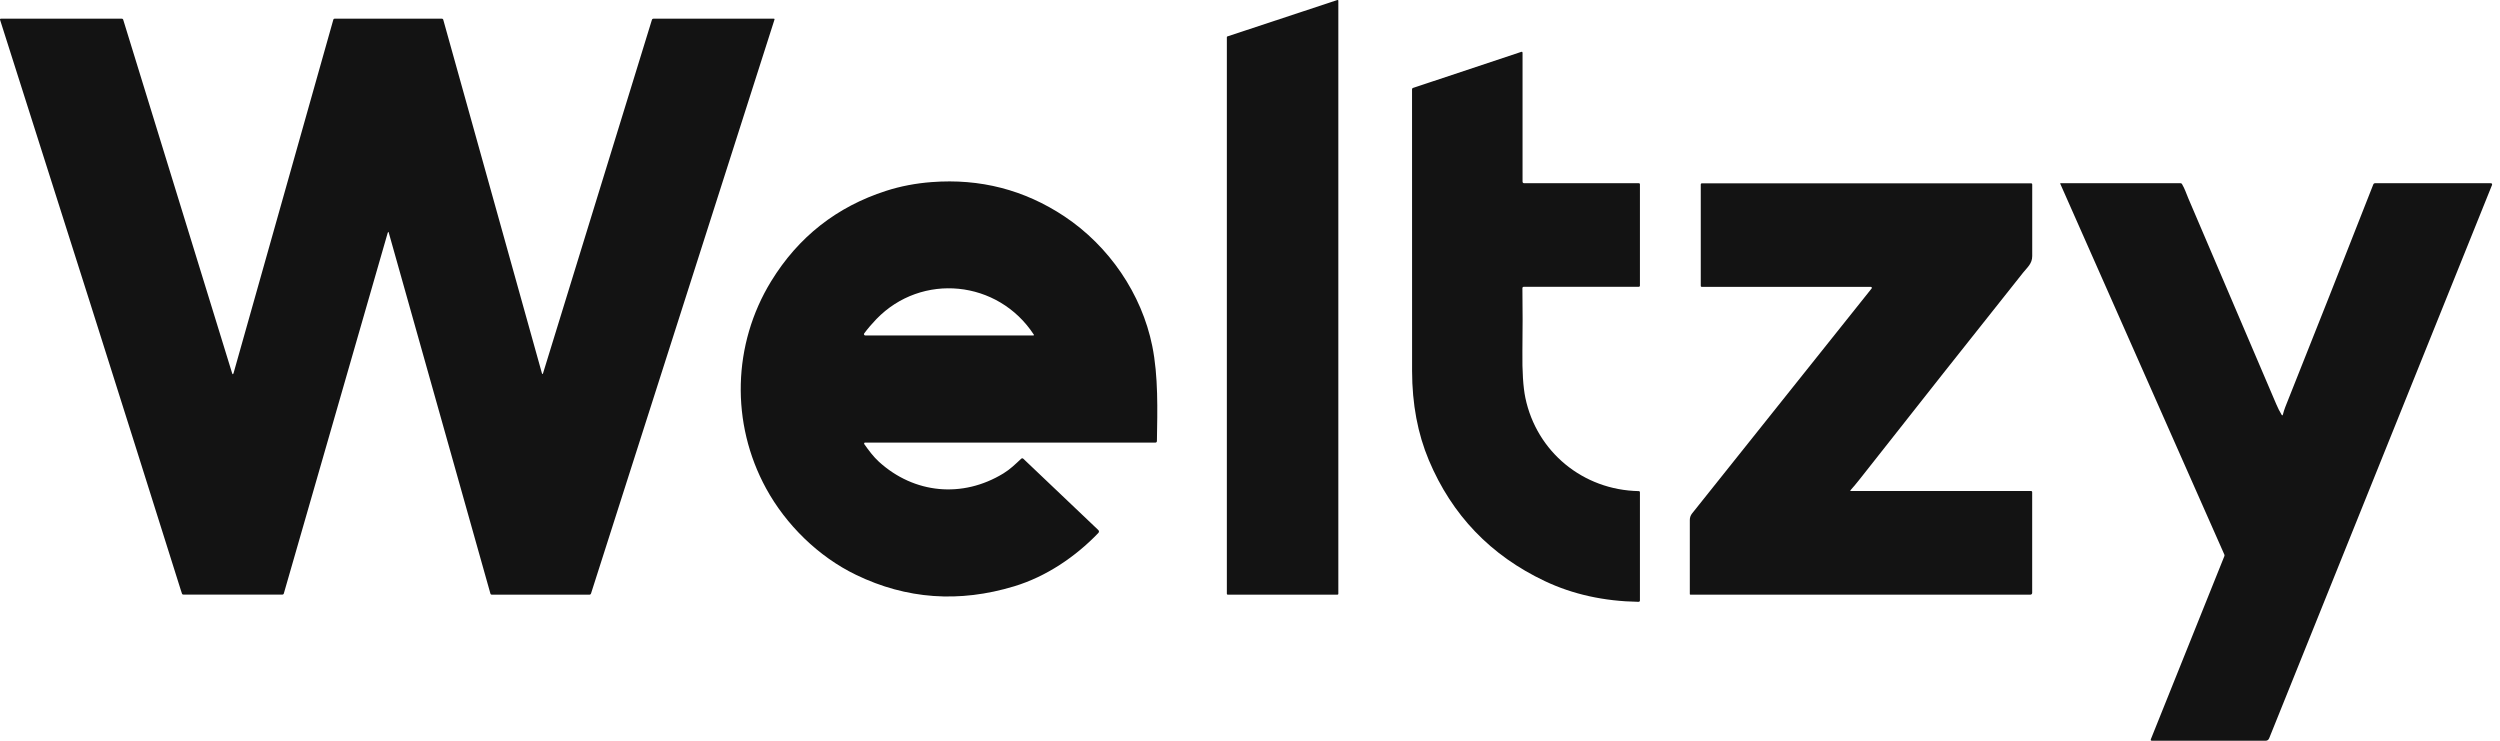
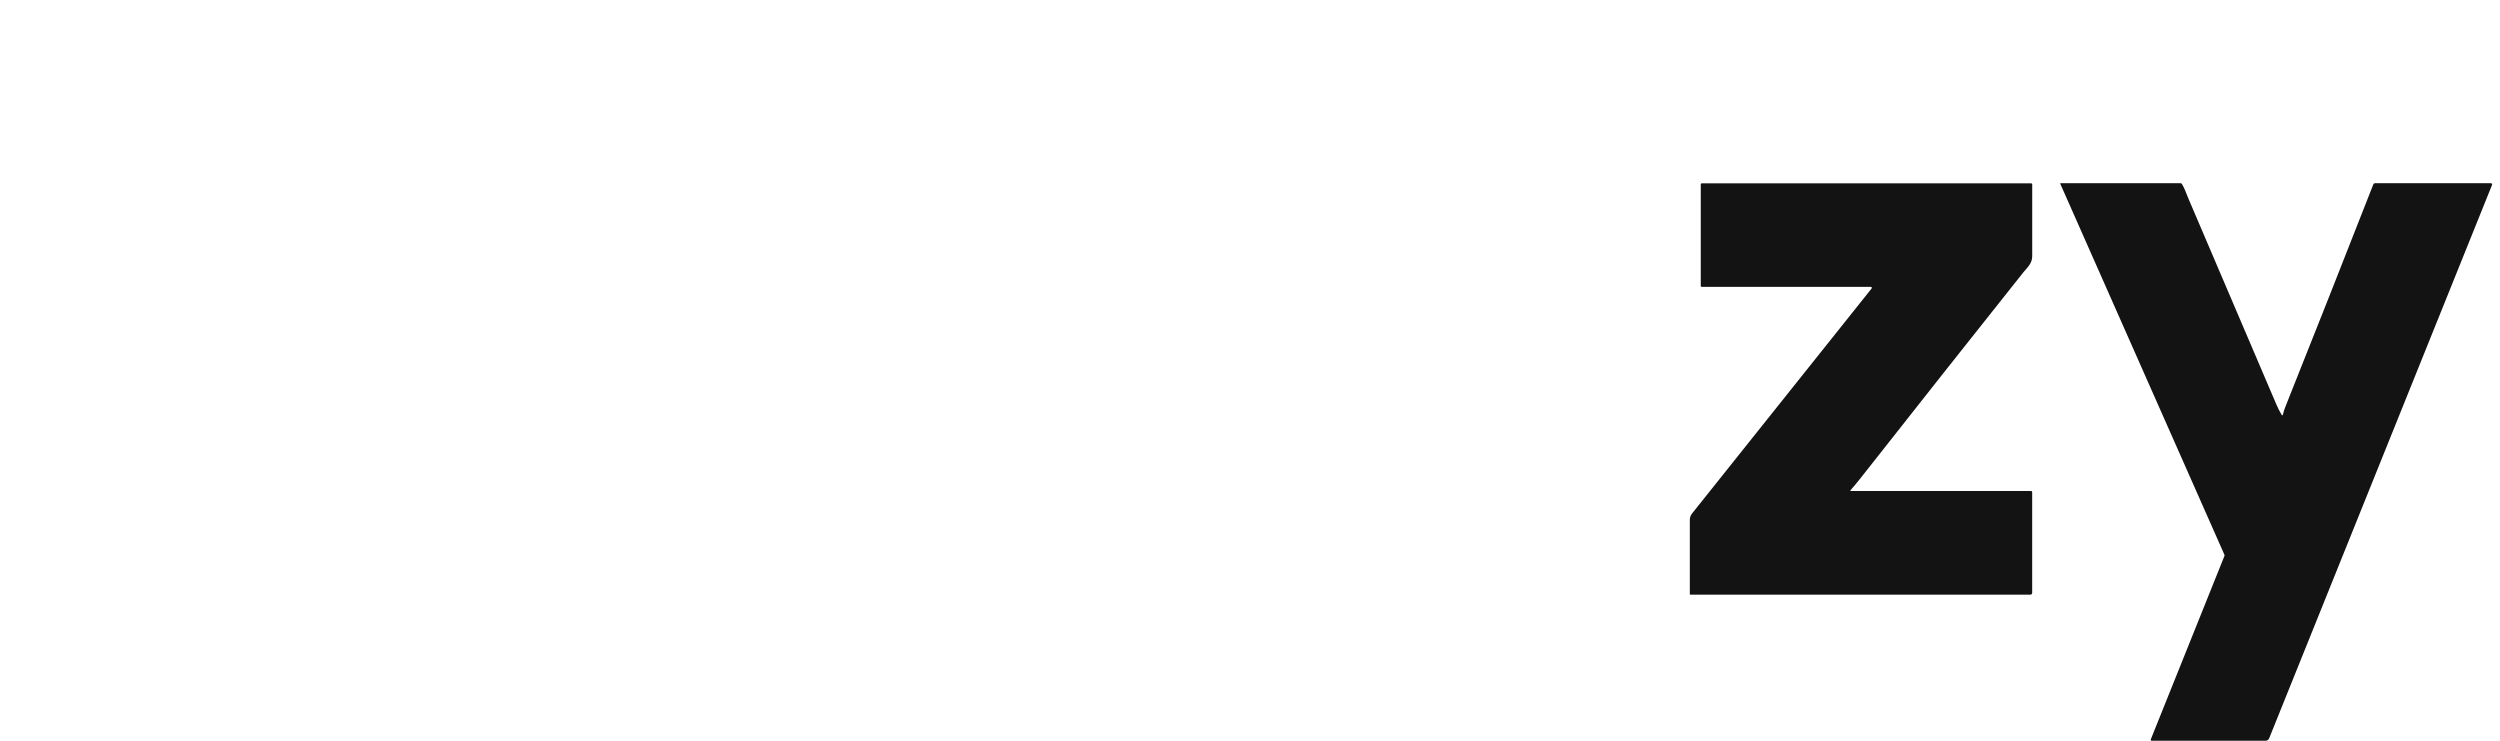
<svg xmlns="http://www.w3.org/2000/svg" fill="none" viewBox="0 0 108 32" height="32" width="108">
-   <path fill="#131313" d="M57.816 0.035V25.655C57.816 25.673 57.8 25.689 57.782 25.689H53.034C53.016 25.687 53 25.673 53 25.655V1.604C53 1.59 53.01 1.578 53.022 1.574L57.774 0.001C57.794 -0.005 57.818 0.011 57.818 0.033L57.816 0.035Z" />
-   <path fill="#131313" d="M16.75 10.055L12.262 25.635C12.254 25.669 12.23 25.686 12.195 25.686H7.923C7.892 25.686 7.87 25.671 7.86 25.641C7.846 25.599 7.832 25.557 7.818 25.514C5.231 17.293 2.626 9.077 0.005 0.864C-0.009 0.824 0.005 0.807 0.047 0.807H5.257C5.291 0.807 5.314 0.822 5.324 0.856L10.023 16.108C10.047 16.188 10.069 16.188 10.093 16.108L14.398 0.856C14.406 0.822 14.428 0.807 14.463 0.807H19.083C19.119 0.807 19.14 0.822 19.15 0.856L23.408 16.114C23.426 16.176 23.444 16.176 23.463 16.114L28.162 0.858C28.172 0.824 28.198 0.807 28.234 0.807H33.424C33.456 0.807 33.465 0.82 33.456 0.852L25.531 25.643C25.523 25.669 25.498 25.689 25.468 25.689H21.248C21.214 25.689 21.193 25.673 21.185 25.641L16.796 10.057C16.782 10.005 16.768 10.005 16.752 10.057L16.75 10.055Z" />
-   <path fill="#131313" d="M65.848 7.915H70.795C70.827 7.915 70.845 7.933 70.845 7.965V12.34C70.845 12.368 70.823 12.39 70.795 12.39H65.826C65.794 12.39 65.768 12.415 65.768 12.445C65.78 13.32 65.78 14.229 65.768 15.171C65.757 16.05 65.8 16.721 65.896 17.188C66.381 19.51 68.375 21.171 70.795 21.216C70.823 21.216 70.845 21.238 70.845 21.266V25.935C70.845 25.979 70.823 25.999 70.779 25.999C69.29 25.973 67.942 25.675 66.737 25.104C64.396 23.996 62.726 22.256 61.726 19.88C61.245 18.735 61.004 17.452 61.002 16.03C61.002 12.062 61.002 8.007 61 3.865C61 3.829 61.016 3.805 61.052 3.795L65.715 2.242C65.754 2.228 65.774 2.244 65.774 2.288V7.84C65.774 7.89 65.798 7.915 65.85 7.915H65.848Z" />
-   <path fill="#131313" d="M37.374 19.117C37.338 19.117 37.316 19.158 37.338 19.188C37.527 19.455 37.732 19.731 37.97 19.948C39.492 21.332 41.579 21.531 43.345 20.453C43.647 20.268 43.862 20.053 44.113 19.82C44.147 19.791 44.176 19.791 44.21 19.82L47.438 22.889C47.489 22.936 47.489 22.986 47.439 23.034C46.455 24.056 45.196 24.909 43.818 25.327C41.436 26.049 39.159 25.887 36.984 24.835C35.355 24.05 33.952 22.668 33.096 21.101C31.555 18.281 31.649 14.865 33.313 12.151C34.488 10.234 36.145 8.932 38.281 8.244C38.899 8.045 39.553 7.919 40.251 7.866C42.341 7.707 44.248 8.198 45.976 9.343C47.911 10.628 49.322 12.694 49.778 14.949C50.042 16.261 50.001 17.711 49.979 19.047C49.979 19.097 49.953 19.121 49.905 19.121H37.376M44.661 14.456C43.118 12.093 39.814 11.763 37.861 13.784C37.676 13.976 37.499 14.181 37.334 14.402C37.306 14.44 37.334 14.493 37.382 14.493H44.642C44.661 14.493 44.672 14.472 44.661 14.456Z" />
  <path fill="#131313" d="M79.94 21.177C79.926 21.191 79.936 21.212 79.956 21.212H87.739C87.772 21.212 87.79 21.23 87.79 21.264V25.613C87.79 25.655 87.757 25.689 87.715 25.689H73.024C73.01 25.689 73 25.679 73 25.665V22.459C73 22.36 73.034 22.262 73.095 22.185L80.855 12.461C80.876 12.435 80.856 12.393 80.823 12.393H73.523C73.489 12.393 73.473 12.376 73.473 12.344V7.969C73.473 7.941 73.495 7.919 73.523 7.919H87.739C87.772 7.919 87.792 7.937 87.792 7.971C87.788 8.993 87.788 10.023 87.792 11.063C87.792 11.391 87.58 11.55 87.399 11.777C85.124 14.636 82.777 17.605 80.359 20.678C80.202 20.878 80.061 21.045 79.94 21.179V21.177Z" />
  <path fill="#131313" d="M98.622 17.906C98.654 17.794 98.68 17.689 98.724 17.584C100.006 14.372 101.273 11.169 102.524 7.973C102.539 7.935 102.565 7.915 102.605 7.915H107.59C107.654 7.915 107.674 7.945 107.65 8.005L98.029 31.891C98 31.964 97.946 32 97.867 32H92.967C92.915 32 92.899 31.976 92.919 31.928L96.093 24.024C96.101 24.004 96.101 23.98 96.093 23.96L89.002 7.935C88.996 7.925 89.006 7.913 89.016 7.913H94.19C94.224 7.913 94.249 7.927 94.267 7.959C94.383 8.156 94.448 8.363 94.536 8.57C95.8 11.534 97.065 14.499 98.334 17.46C98.403 17.623 98.479 17.774 98.561 17.91C98.588 17.957 98.61 17.955 98.624 17.902L98.622 17.906Z" />
</svg>